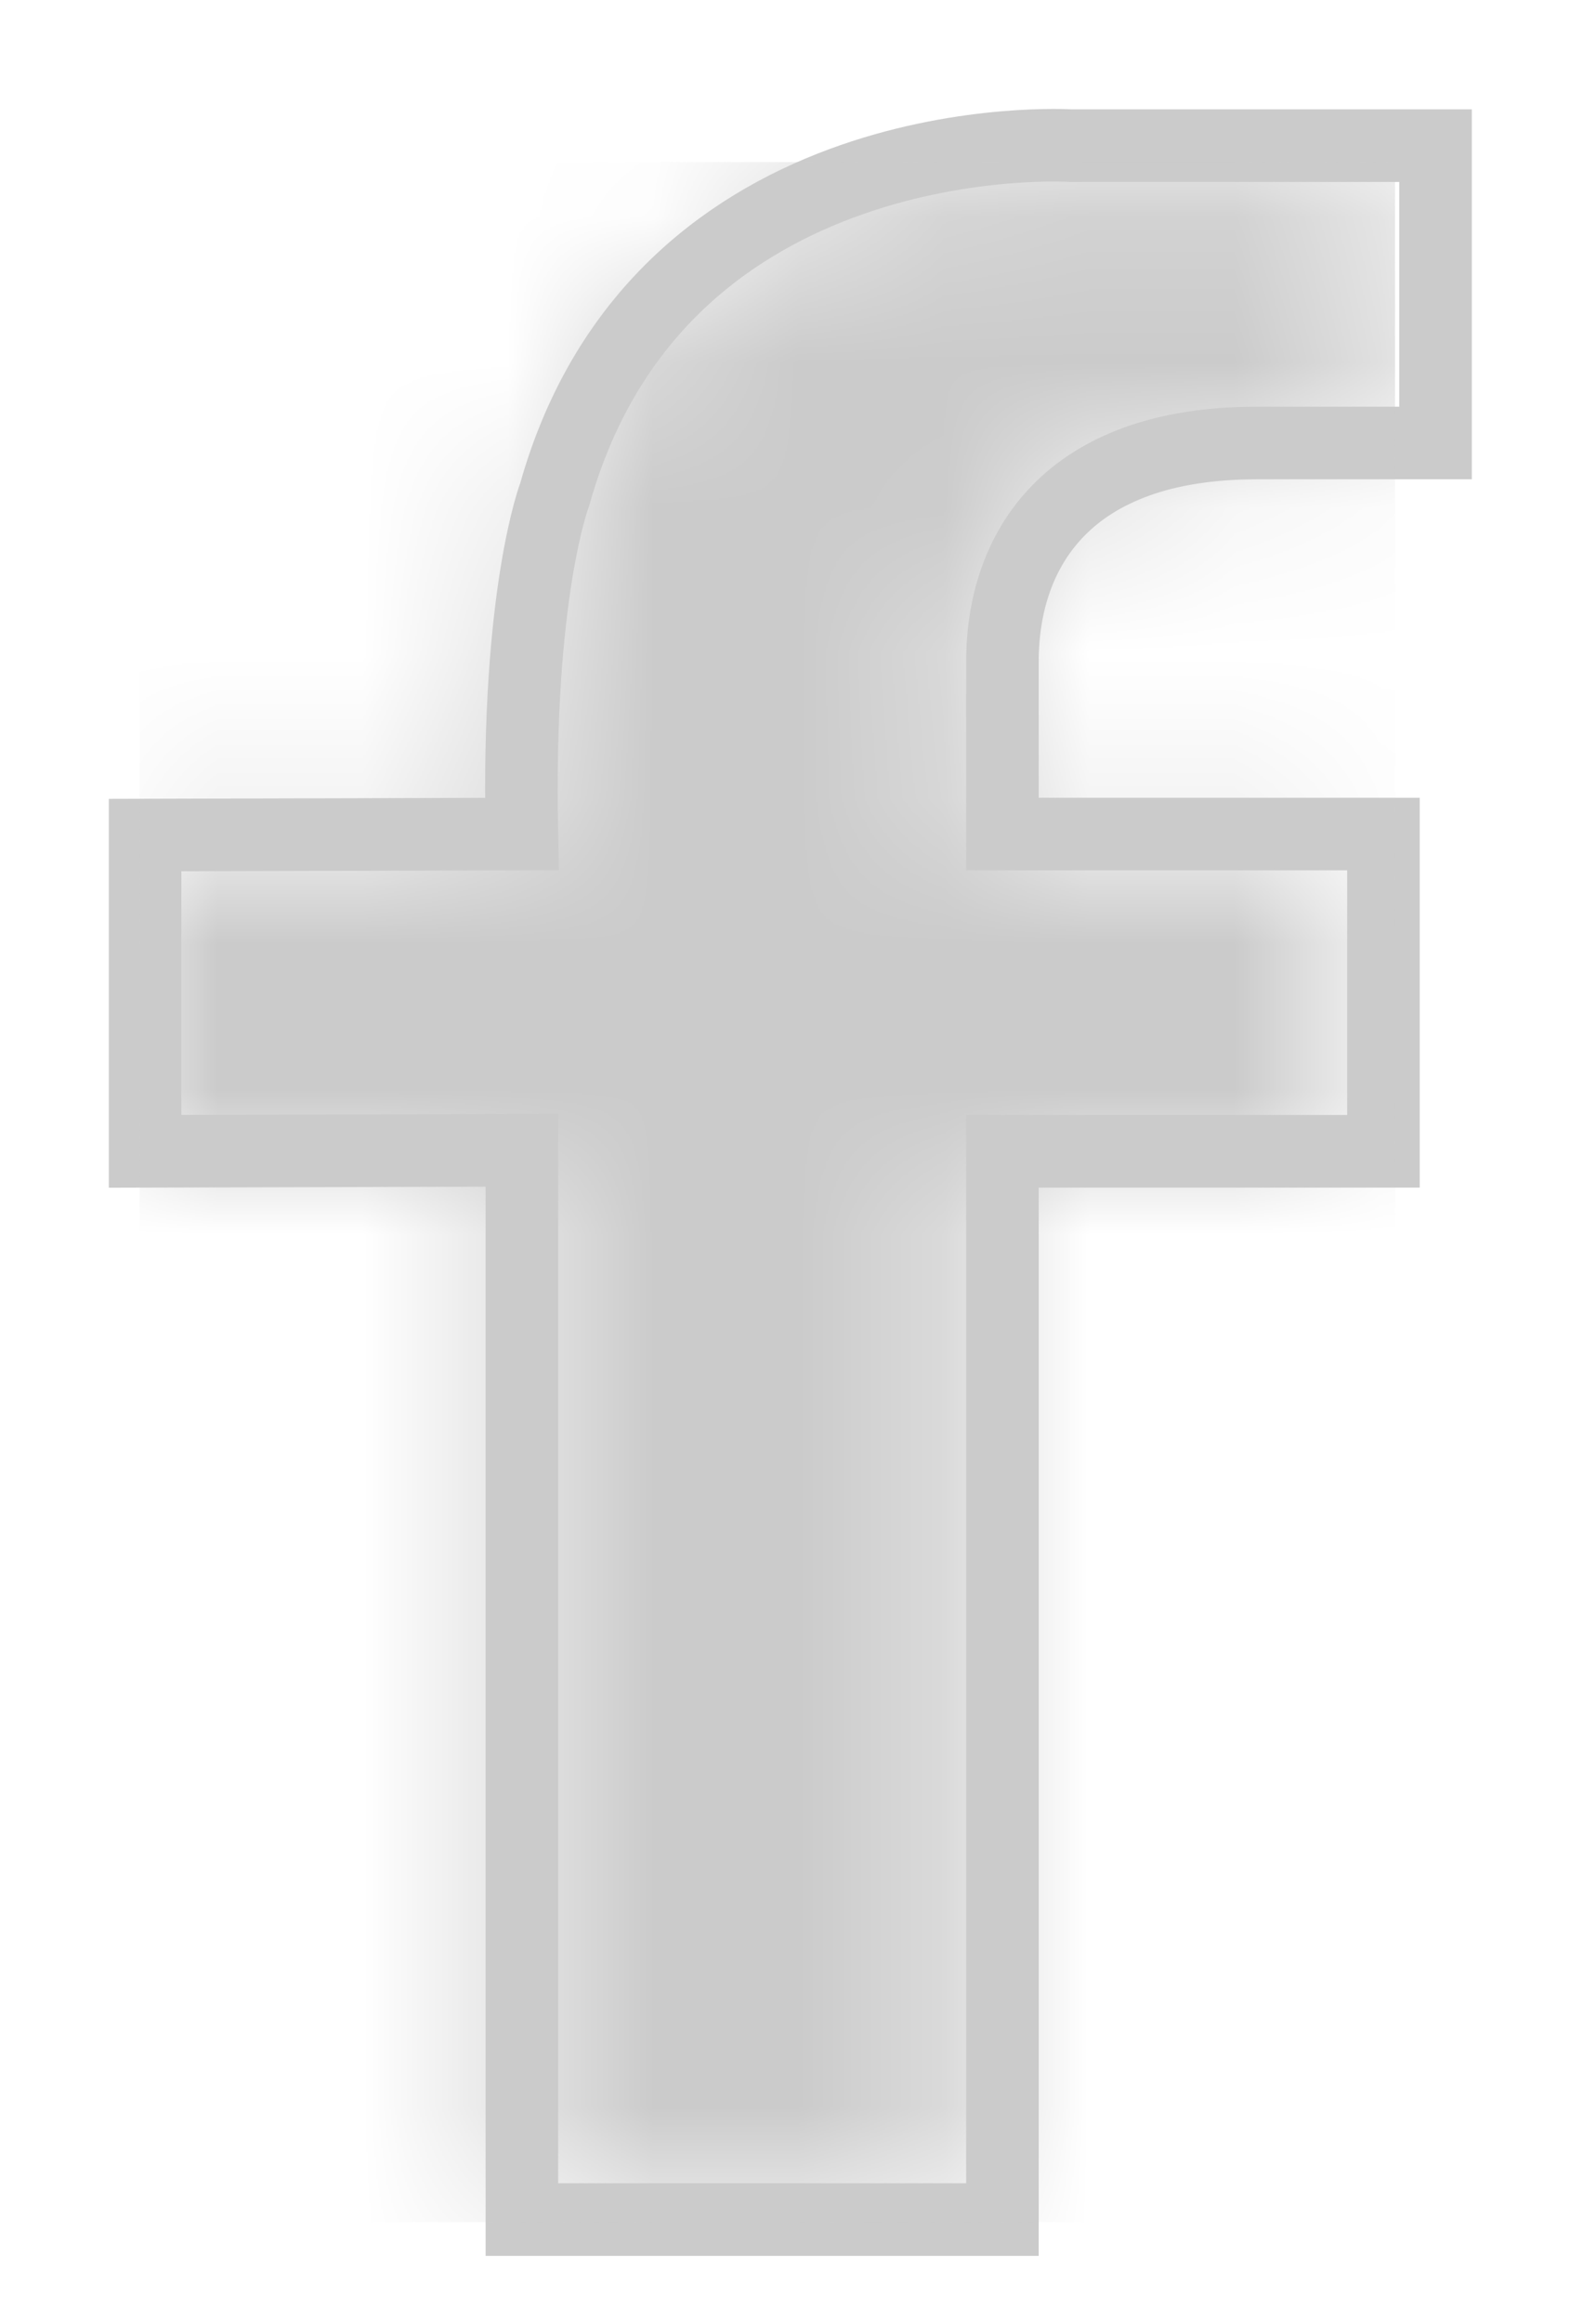
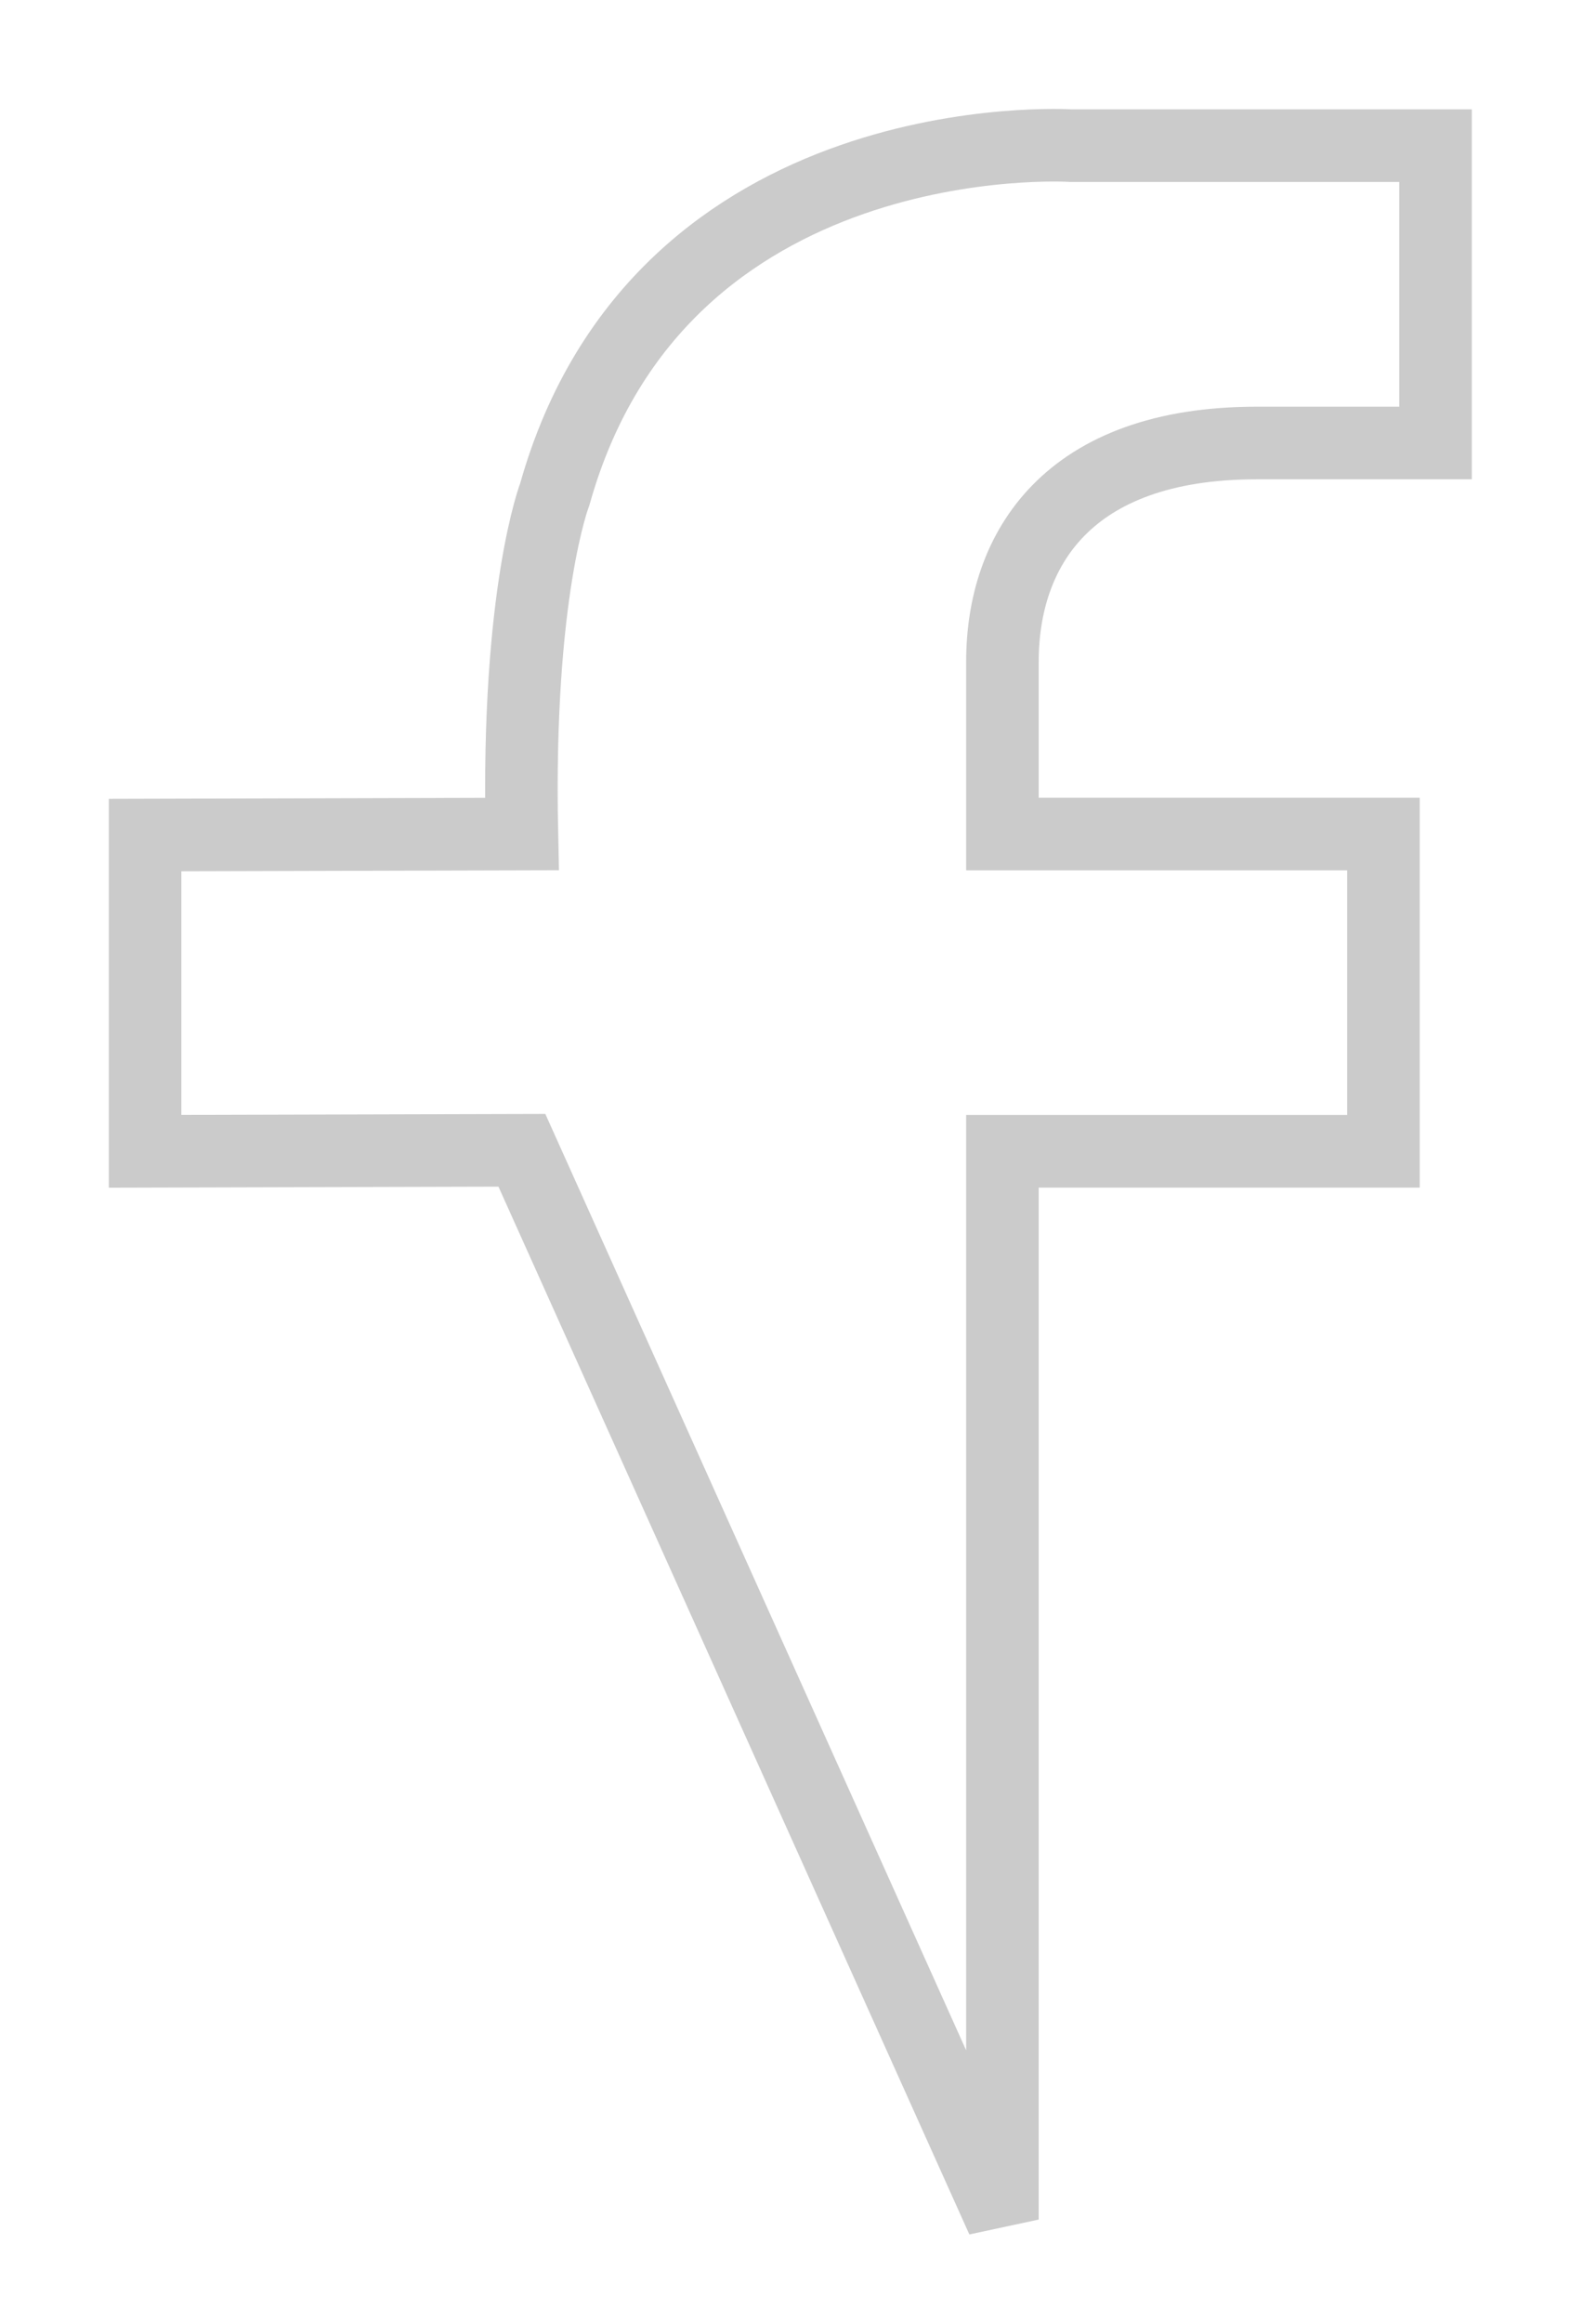
<svg xmlns="http://www.w3.org/2000/svg" xmlns:xlink="http://www.w3.org/1999/xlink" width="11px" height="16px" viewBox="0 0 11 16" version="1.1">
  <title>Group 2</title>
  <desc>Created with Sketch.</desc>
  <defs>
    <path d="M6.172,0.122 L8.607,0.122 L8.607,2.153 L7.413,2.153 C6.15,2.153 5.718,2.883 5.718,3.646 L5.718,4.823 L8.259,4.823 L8.259,6.991 L5.718,6.991 L5.718,14.286 L2.514,14.286 L2.514,6.984 L0,6.991 L0,4.831 L2.514,4.823 C2.479,3.172 2.733,2.502 2.733,2.502 C3.435,-0.054 6.172,0.122 6.172,0.122 Z" id="path-1" />
  </defs>
  <g id="Desktop" stroke="none" stroke-width="1" fill="none" fill-rule="evenodd">
    <g id="DT-Blog-Article" transform="translate(-1210, -843)">
      <g id="Group-5" transform="translate(1154, 836)">
        <g id="Group-2" transform="translate(57, 8)">
-           <path d="M6.378,0.003 C6.378,0.003 3.549,-0.175 2.824,2.403 C2.824,2.403 2.561,3.078 2.597,4.744 L0,4.751 L0,6.929 L2.597,6.922 L2.597,14.286 L5.909,14.286 L5.909,6.929 L8.535,6.929 L8.535,4.744 L5.909,4.744 L5.909,3.557 C5.909,2.787 6.355,2.051 7.661,2.051 L8.894,2.051 L8.894,0.003 L6.378,0.003 Z" id="Stroke-4" stroke="#CBCBCB" stroke-width="0.5" />
+           <path d="M6.378,0.003 C6.378,0.003 3.549,-0.175 2.824,2.403 C2.824,2.403 2.561,3.078 2.597,4.744 L0,4.751 L0,6.929 L2.597,6.922 L5.909,14.286 L5.909,6.929 L8.535,6.929 L8.535,4.744 L5.909,4.744 L5.909,3.557 C5.909,2.787 6.355,2.051 7.661,2.051 L8.894,2.051 L8.894,0.003 L6.378,0.003 Z" id="Stroke-4" stroke="#CBCBCB" stroke-width="0.5" />
          <mask id="mask-2" fill="white">
            <use xlink:href="#path-1" />
          </mask>
          <g id="Clip-2" />
-           <polygon id="Fill-1" fill="#CBCBCB" mask="url(#mask-2)" points="-0.038 14.304 8.615 14.304 8.615 0.116 -0.038 0.116" />
        </g>
      </g>
    </g>
  </g>
</svg>